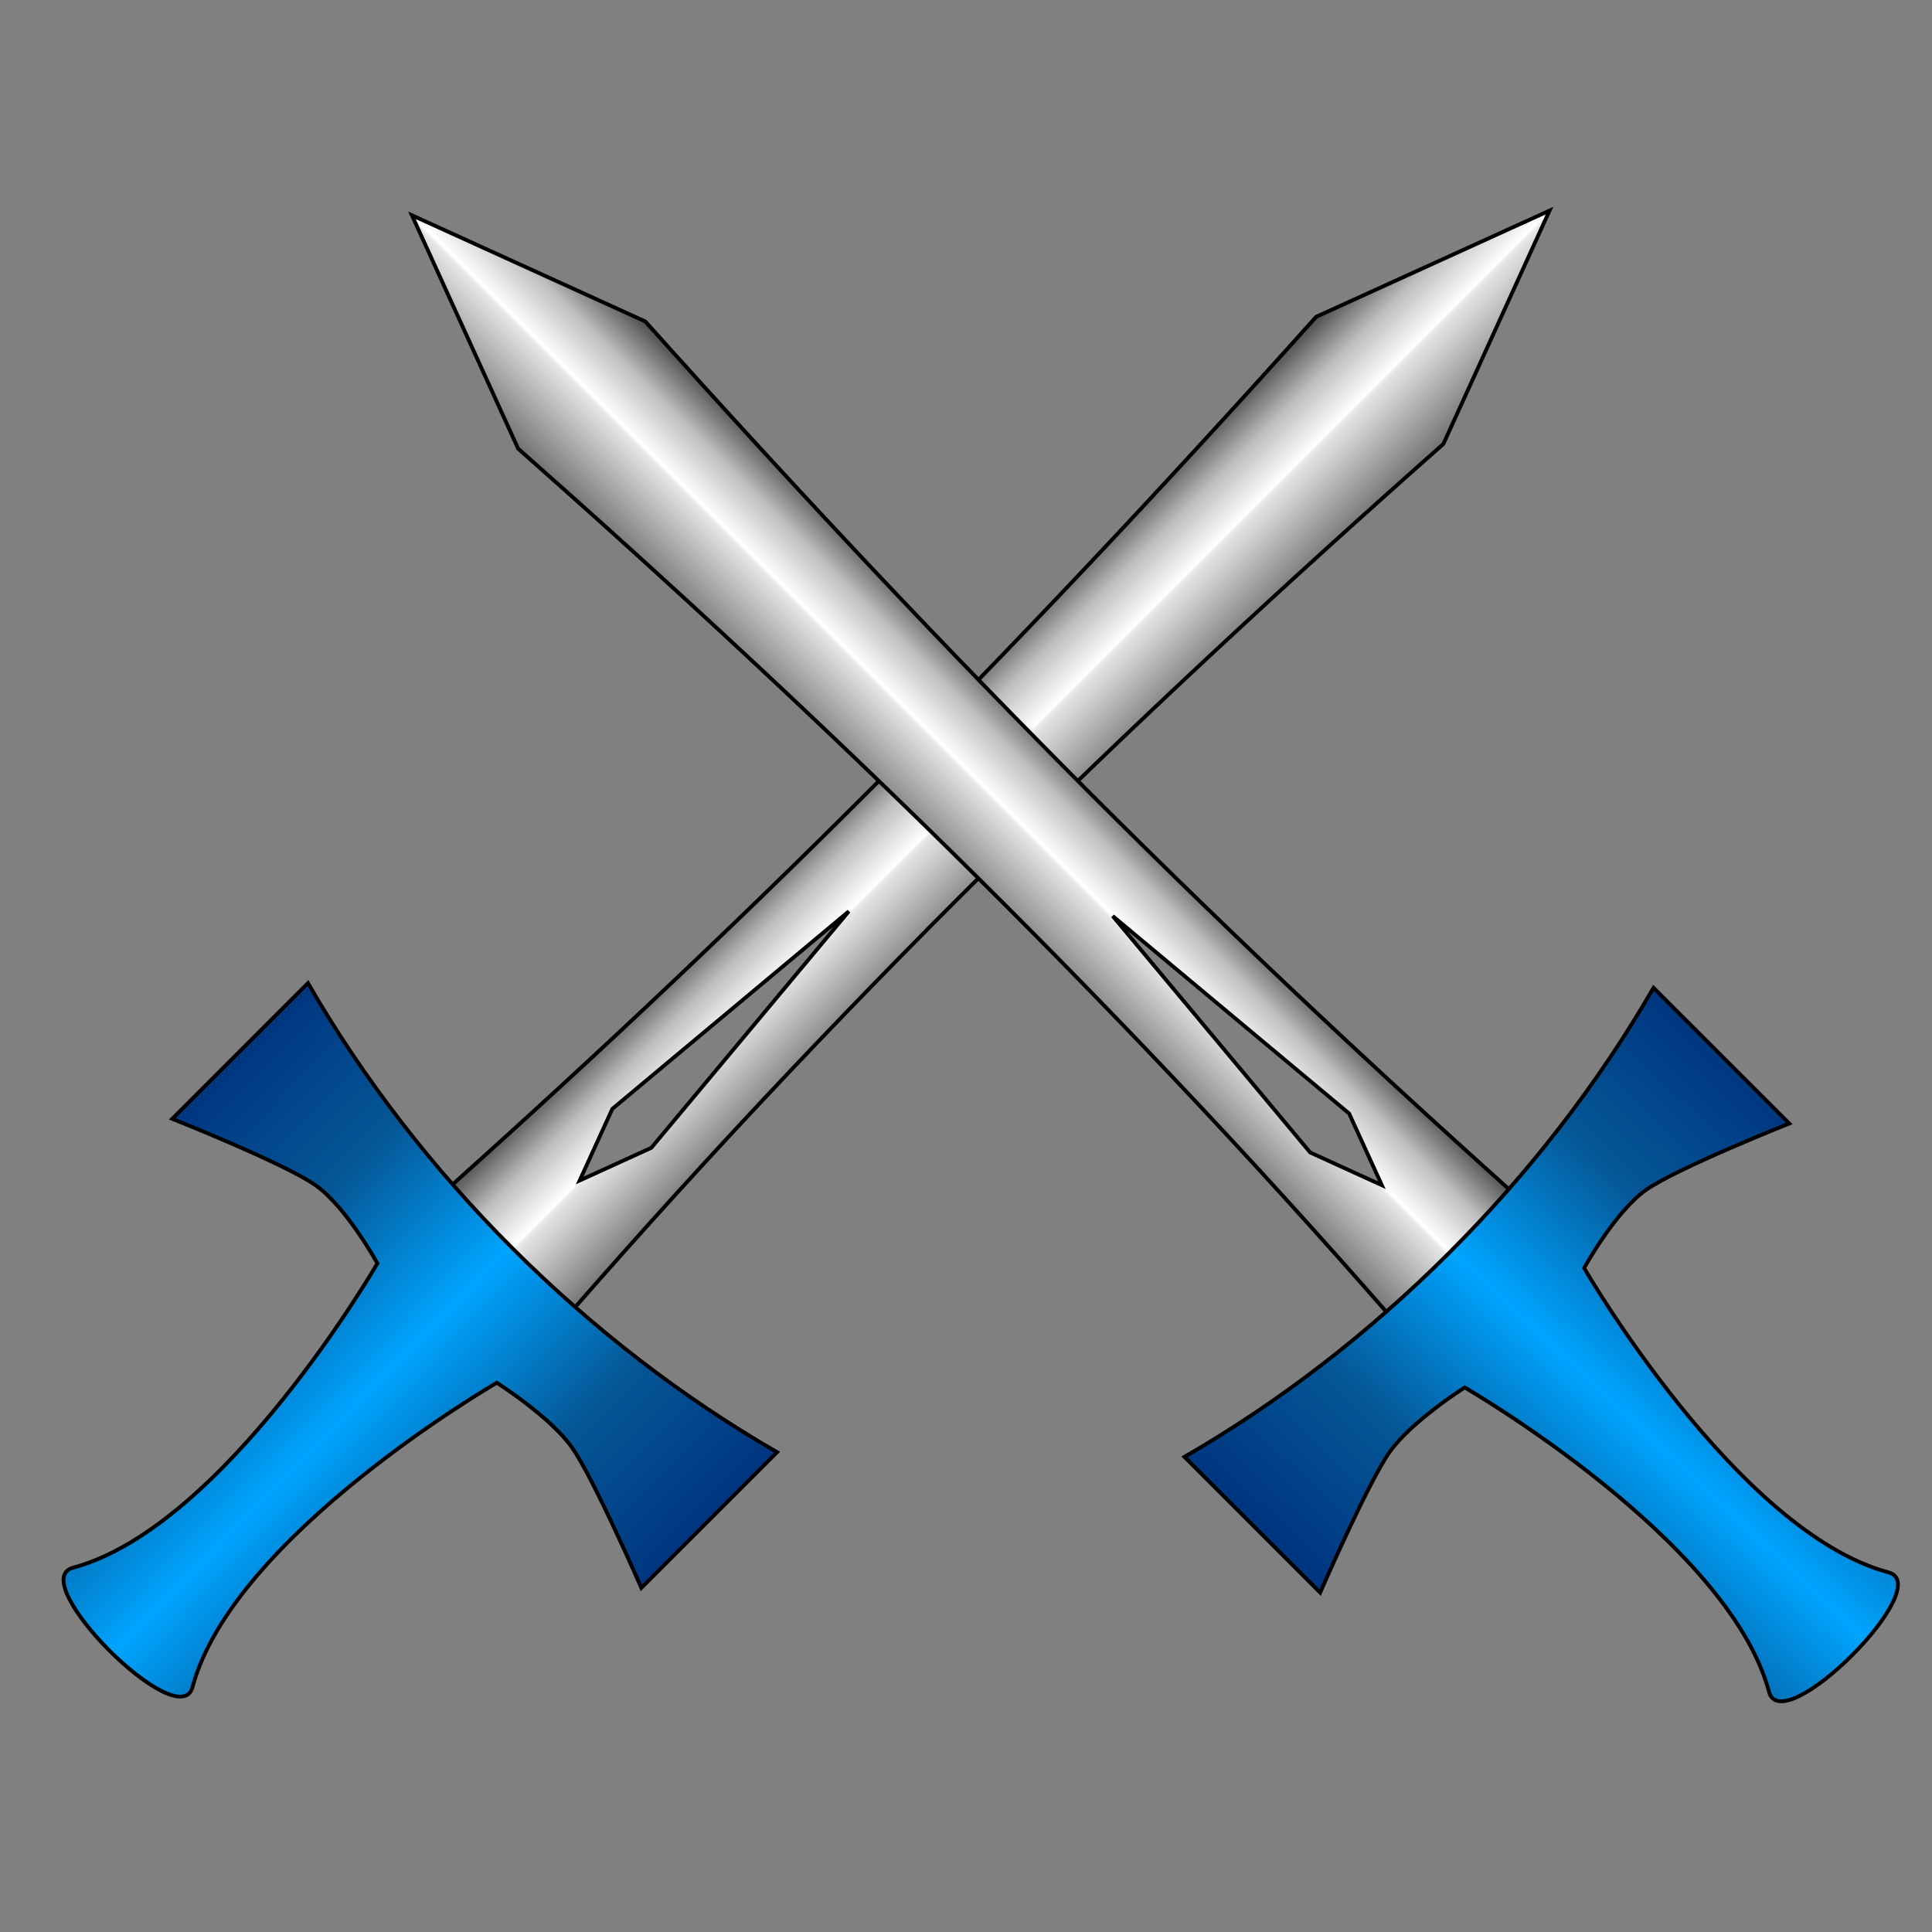
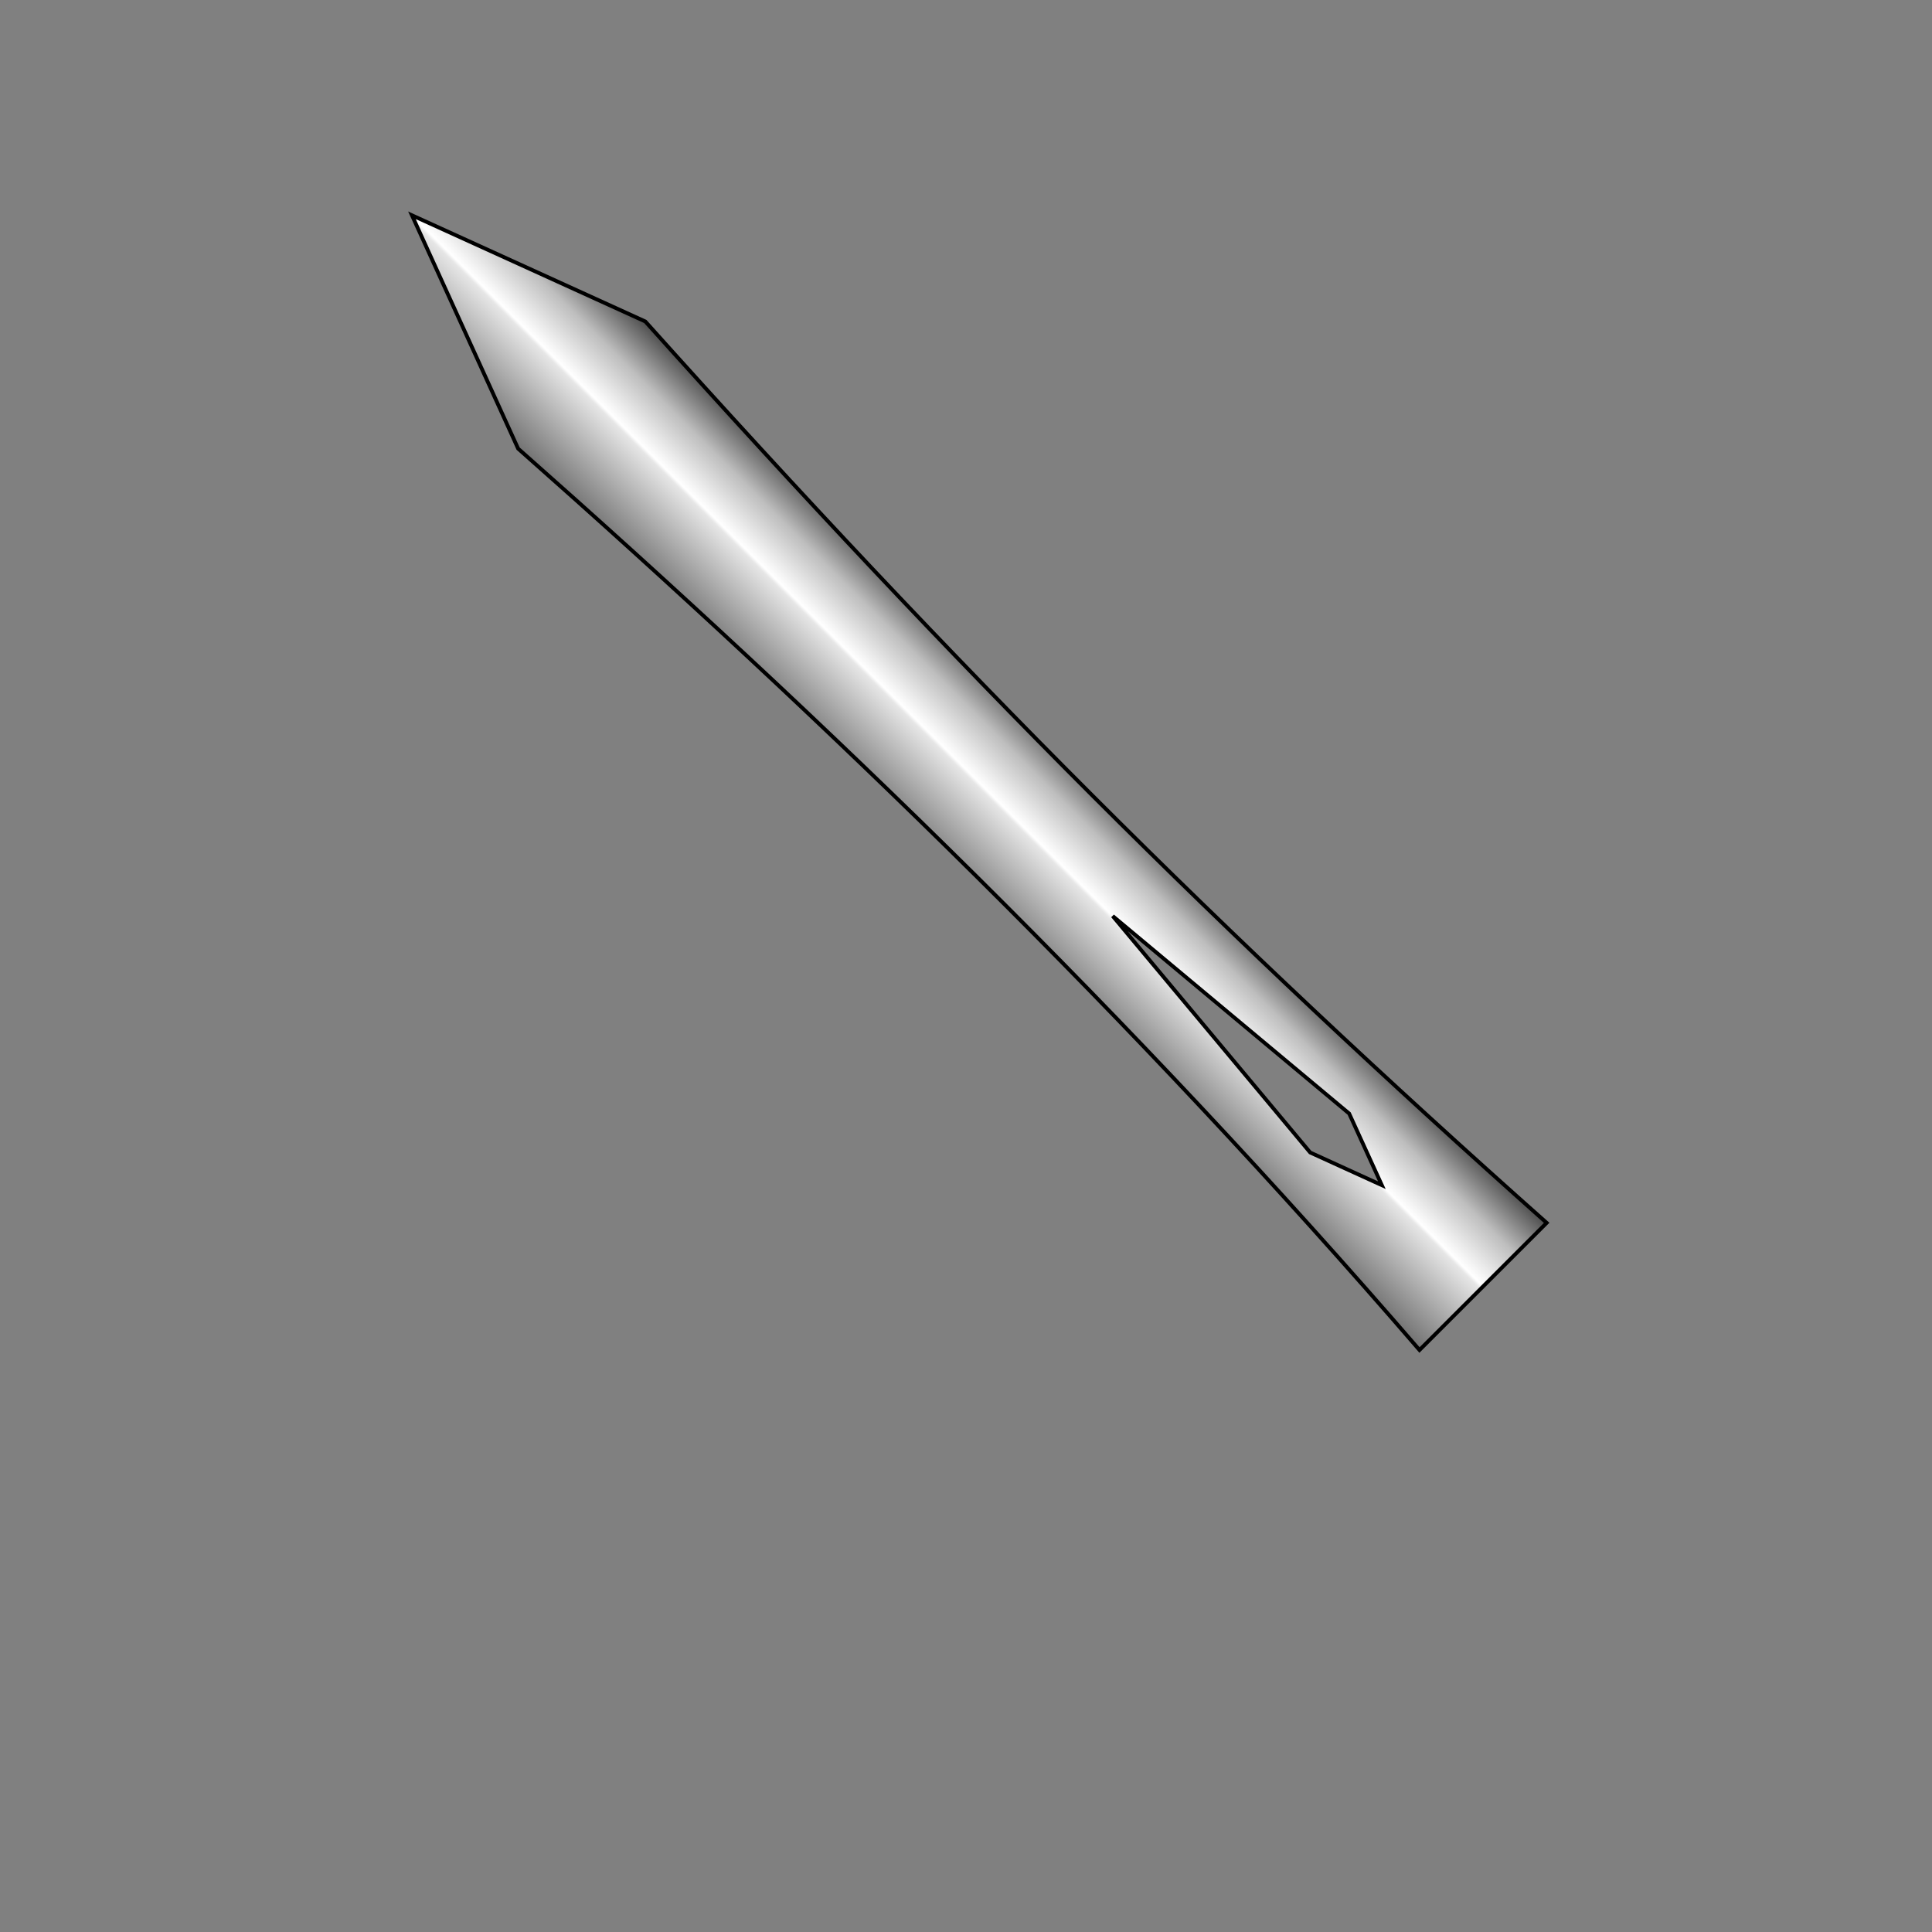
<svg xmlns="http://www.w3.org/2000/svg" xmlns:ns1="http://sodipodi.sourceforge.net/DTD/sodipodi-0.dtd" xmlns:ns2="http://www.inkscape.org/namespaces/inkscape" xmlns:xlink="http://www.w3.org/1999/xlink" width="64px" height="64px" id="svg5128" ns1:version="0.32" ns2:version="0.46" ns1:docname="icon_phase_combat.svg" ns2:output_extension="org.inkscape.output.svg.inkscape">
  <rect width="100%" height="100%" fill="#808080" stroke="none" />
  <defs id="defs5130">
    <linearGradient id="linearGradient5717">
      <stop style="stop-color:#003580;stop-opacity:1;" offset="0" id="stop5719" />
      <stop id="stop5727" offset="0.253" style="stop-color:#055897;stop-opacity:1;" />
      <stop id="stop5725" offset="0.5" style="stop-color:#00a4ff;stop-opacity:1;" />
      <stop id="stop5733" offset="0.75" style="stop-color:#055897;stop-opacity:1;" />
      <stop style="stop-color:#003580;stop-opacity:1;" offset="1" id="stop5721" />
    </linearGradient>
    <linearGradient ns2:collect="always" xlink:href="#linearGradient3234" id="linearGradient5120" gradientUnits="userSpaceOnUse" gradientTransform="matrix(0.707,-0.707,-0.707,-0.707,377.02,719.464)" x1="202.992" y1="395.232" x2="251.278" y2="395.232" />
    <linearGradient id="linearGradient3234">
      <stop style="stop-color:#6f6f6f;stop-opacity:1;" offset="0" id="stop3236" />
      <stop id="stop3242" offset="0.48" style="stop-color:#e6e6e6;stop-opacity:1;" />
      <stop style="stop-color:#ffffff;stop-opacity:1;" offset="0.5" id="stop3244" />
      <stop id="stop3286" offset="0.75" style="stop-color:#bebebe;stop-opacity:1;" />
      <stop style="stop-color:#494949;stop-opacity:1;" offset="1" id="stop3238" />
    </linearGradient>
    <linearGradient ns2:collect="always" xlink:href="#linearGradient3234" id="linearGradient5114" gradientUnits="userSpaceOnUse" x1="202.992" y1="395.232" x2="251.278" y2="395.232" gradientTransform="matrix(-0.707,-0.707,0.707,-0.707,156.769,718.232)" />
    <ns2:perspective ns1:type="inkscape:persp3d" ns2:vp_x="0 : 32 : 1" ns2:vp_y="0 : 1000 : 0" ns2:vp_z="64 : 32 : 1" ns2:persp3d-origin="32 : 21.333333 : 1" id="perspective5136" />
    <linearGradient ns2:collect="always" xlink:href="#linearGradient5717" id="linearGradient5723" x1="339.94" y1="482.588" x2="459.273" y2="355.508" gradientUnits="userSpaceOnUse" />
    <linearGradient ns2:collect="always" xlink:href="#linearGradient5717" id="linearGradient5741" x1="70.946" y1="357.845" x2="196.705" y2="480.642" gradientUnits="userSpaceOnUse" />
  </defs>
  <ns1:namedview id="base" pagecolor="#ffffff" bordercolor="#666666" borderopacity="1.0" ns2:pageopacity="0.0" ns2:pageshadow="2" ns2:zoom="11.087072" ns2:cx="12.956872" ns2:cy="29.617085" ns2:current-layer="g5122" showgrid="true" ns2:document-units="px" ns2:grid-bbox="true" ns2:window-width="1280" ns2:window-height="725" ns2:window-x="0" ns2:window-y="25" />
  <g id="layer1" ns2:label="Layer 1" ns2:groupmode="layer">
    <g id="g5122" transform="matrix(0.126,0,0,0.126,-1.14,-10.329)">
-       <path style="fill:url(#linearGradient5114);fill-opacity:1;stroke:#000000;stroke-width:1;stroke-linecap:round;stroke-linejoin:miter;stroke-miterlimit:4;stroke-dasharray:none;stroke-dashoffset:60.017;stroke-opacity:1" d="M 151.546,435.672 C 227.097,348.104 307.391,270.386 388.521,198.698 L 416.434,137.349 L 355.085,165.262 C 272.667,257.122 203.104,326.685 118.111,402.236 L 151.546,435.672 z M 161.442,392.341 L 170.039,373.499 L 232.212,321.571 L 180.284,383.744 L 161.442,392.341 z" id="rect2383" />
-       <path style="opacity:1;fill:url(#linearGradient5741);fill-opacity:1;stroke:#000000;stroke-width:1;stroke-linecap:round;stroke-linejoin:miter;stroke-miterlimit:4;stroke-dasharray:none;stroke-dashoffset:60.017;stroke-opacity:1" d="M 59.654,525.529 C 70.374,485.523 139.668,445.515 139.668,445.515 C 139.668,445.515 153.73,454.445 159.429,462.535 C 165.128,470.625 177.66,499.447 177.66,499.447 L 213.339,463.767 C 163.233,434.839 119.207,391.004 90.016,340.443 L 54.336,376.123 C 54.336,376.123 83.923,387.89 92.013,393.589 C 100.103,399.288 108.268,414.115 108.268,414.115 C 108.268,414.115 68.207,483.423 28.254,494.129 C 15.386,497.577 56.206,538.397 59.654,525.529 z" id="rect2407" ns1:nodetypes="ccsccccccss" />
      <path style="fill:url(#linearGradient5120);fill-opacity:1;stroke:#000000;stroke-width:1;stroke-linecap:round;stroke-linejoin:miter;stroke-miterlimit:4;stroke-dasharray:none;stroke-dashoffset:60.017;stroke-opacity:1" d="M 382.243,436.905 C 306.692,349.337 226.398,271.619 145.268,199.93 L 117.355,138.581 L 178.704,166.494 C 261.122,258.354 330.686,327.918 415.678,403.469 L 382.243,436.905 z M 372.347,393.573 L 363.75,374.731 L 301.577,322.803 L 353.505,384.977 L 372.347,393.573 z" id="path5116" />
-       <path style="opacity:1;fill:url(#linearGradient5723);fill-opacity:1;stroke:#000000;stroke-width:1;stroke-linecap:round;stroke-linejoin:miter;stroke-miterlimit:4;stroke-dasharray:none;stroke-dashoffset:60.017;stroke-opacity:1" d="M 474.135,526.761 C 463.415,486.756 394.121,446.748 394.121,446.748 C 394.121,446.748 380.059,455.678 374.36,463.767 C 368.661,471.857 356.129,500.679 356.129,500.679 L 320.45,465 C 370.556,436.071 414.582,392.236 443.773,341.676 L 479.453,377.355 C 479.453,377.355 449.866,389.122 441.776,394.821 C 433.686,400.52 425.521,415.348 425.521,415.348 C 425.521,415.348 465.582,484.656 505.535,495.361 C 518.403,498.809 477.583,539.629 474.135,526.761 z" id="path5118" ns1:nodetypes="ccsccccccss" />
    </g>
  </g>
</svg>